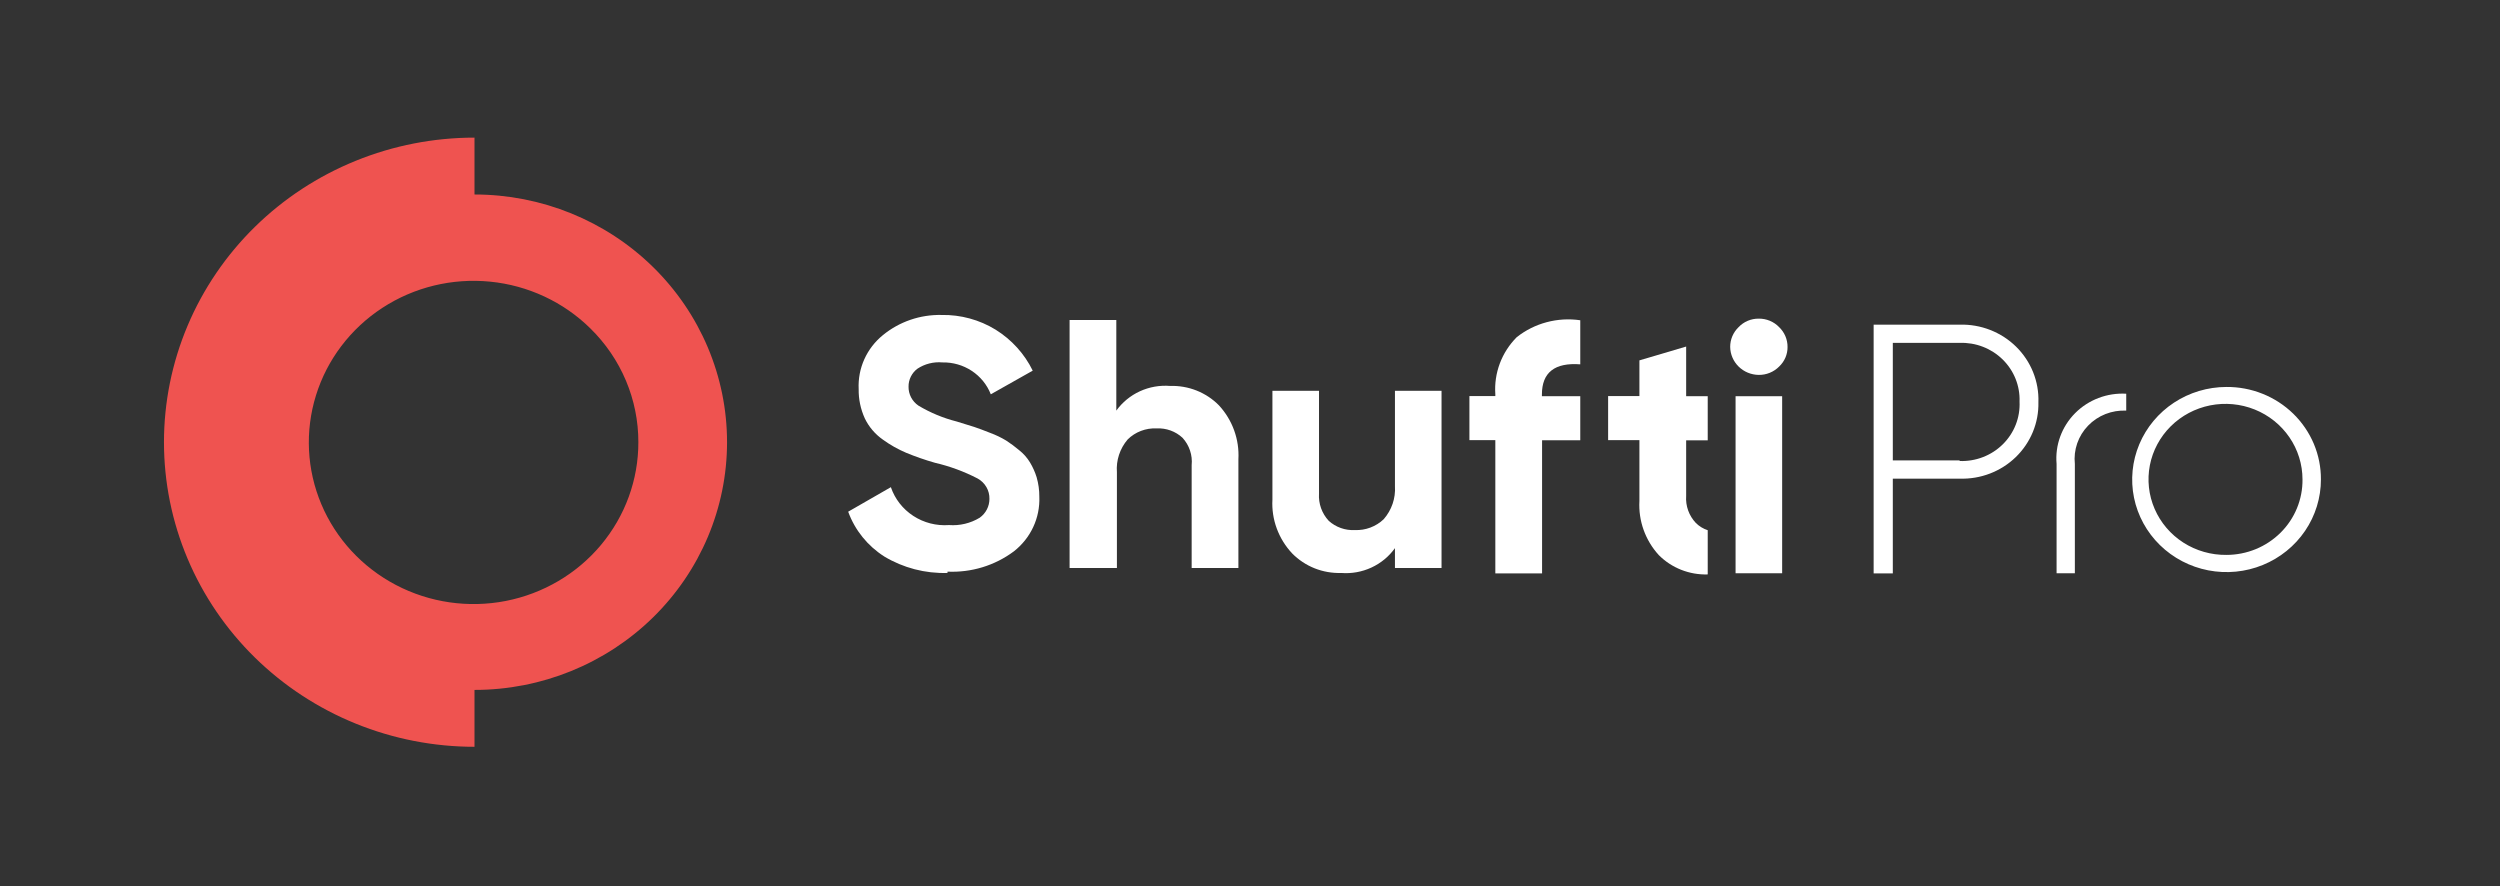
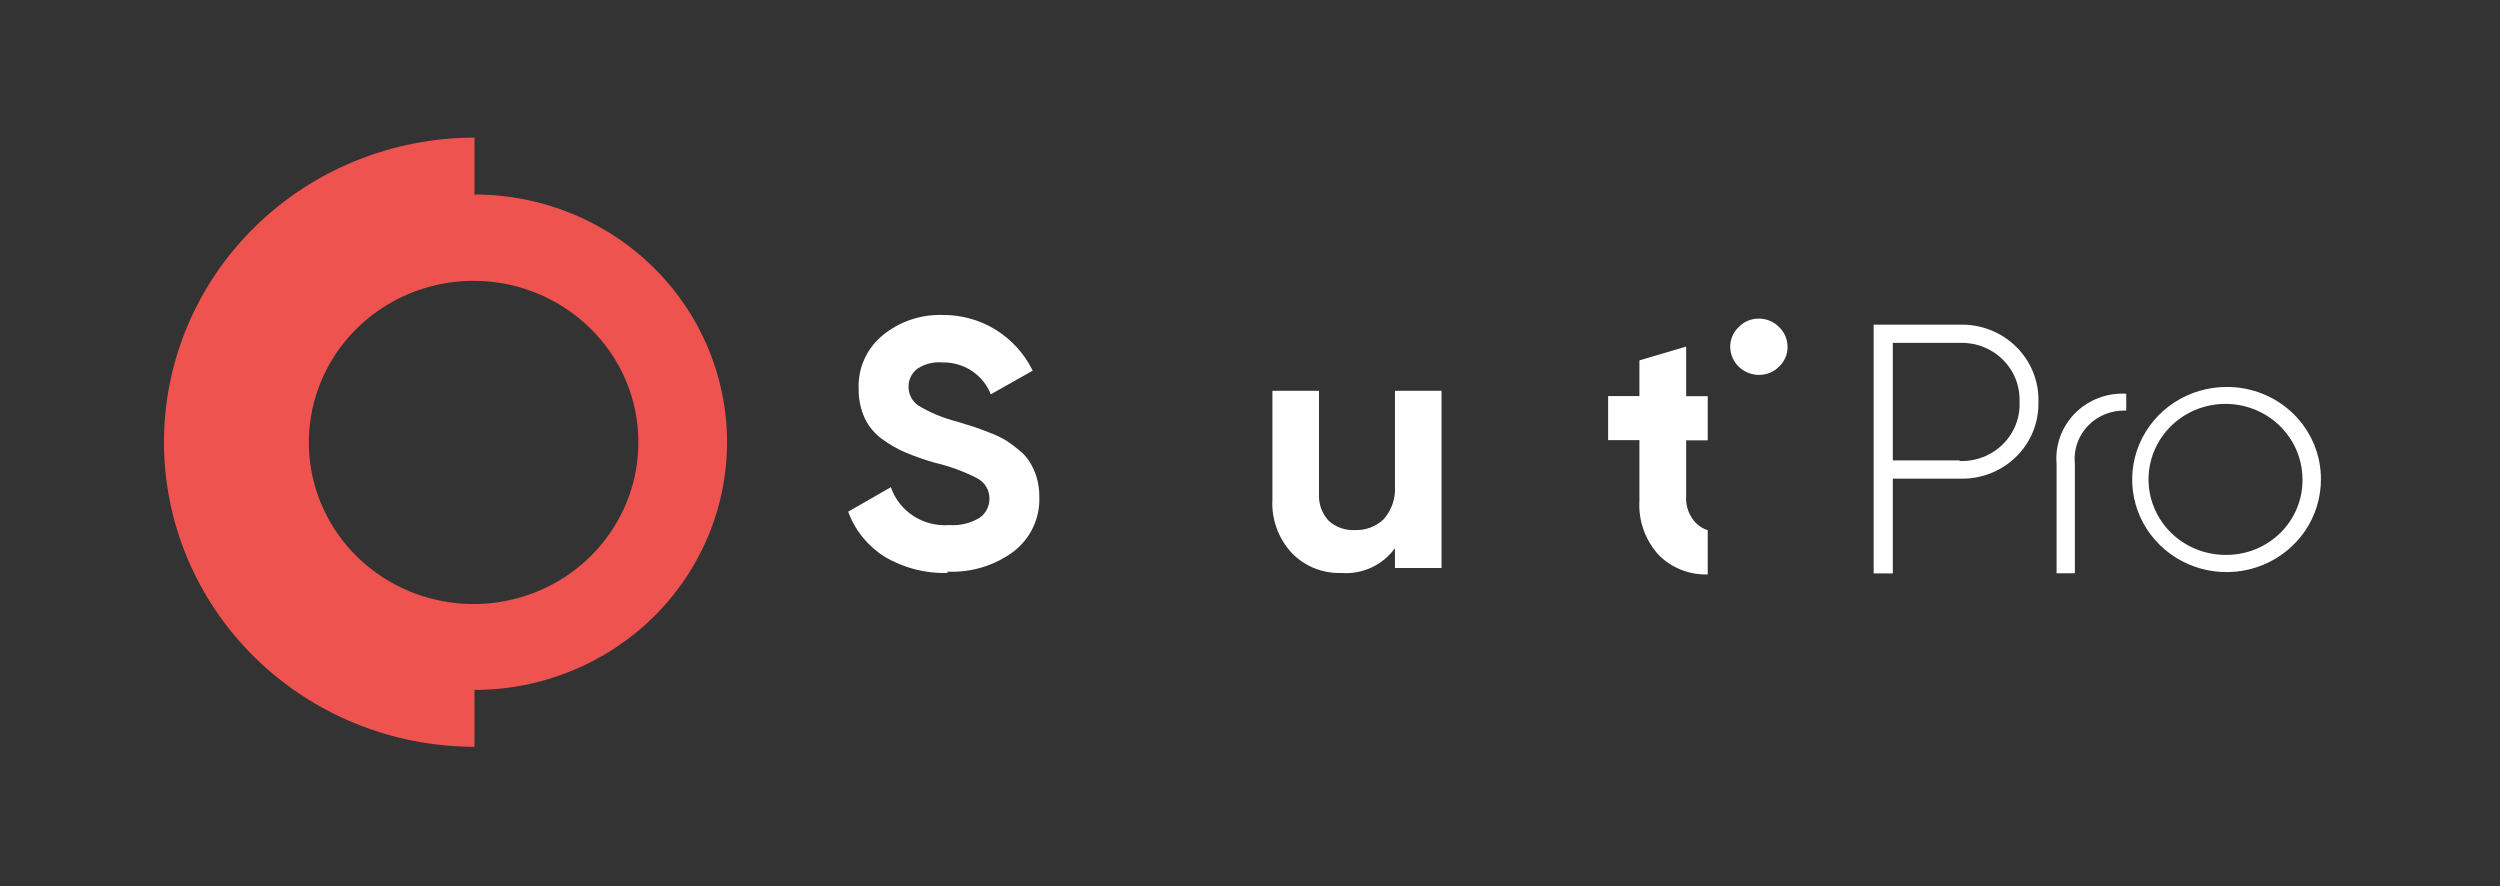
<svg xmlns="http://www.w3.org/2000/svg" width="158" height="56" viewBox="0 0 158 56" fill="none">
  <rect x="0" y="0" width="158" height="56" fill="#333333" stroke="none" />
  <g clip-path="url(#clip0_10770_31299)">
    <path d="M59.882 36.211C58.475 36.254 57.087 35.892 55.887 35.171C54.83 34.499 54.028 33.504 53.605 32.339L56.303 30.789C56.556 31.532 57.055 32.172 57.72 32.605C58.386 33.039 59.18 33.243 59.977 33.184C60.657 33.235 61.337 33.073 61.917 32.72C62.108 32.584 62.264 32.405 62.37 32.198C62.477 31.992 62.533 31.763 62.532 31.531C62.539 31.27 62.473 31.012 62.341 30.784C62.21 30.557 62.017 30.369 61.785 30.241C60.932 29.799 60.025 29.465 59.087 29.247C58.469 29.071 57.862 28.86 57.269 28.616C56.746 28.394 56.25 28.113 55.792 27.78C55.303 27.437 54.912 26.976 54.656 26.443C54.39 25.859 54.257 25.225 54.268 24.586C54.237 23.94 54.359 23.296 54.625 22.704C54.892 22.113 55.294 21.59 55.802 21.178C56.841 20.328 58.16 19.875 59.513 19.906C60.716 19.885 61.9 20.207 62.921 20.834C63.936 21.465 64.749 22.362 65.268 23.425L62.618 24.92C62.382 24.316 61.962 23.798 61.414 23.438C60.867 23.077 60.219 22.891 59.56 22.905C59.002 22.855 58.443 22.997 57.979 23.304C57.802 23.437 57.66 23.609 57.563 23.806C57.466 24.003 57.417 24.219 57.42 24.437C57.416 24.672 57.471 24.904 57.58 25.113C57.689 25.322 57.849 25.501 58.045 25.635C58.795 26.084 59.609 26.422 60.459 26.638L61.567 26.981C61.813 27.065 62.154 27.186 62.589 27.362C62.939 27.491 63.275 27.653 63.593 27.845C63.877 28.029 64.149 28.231 64.407 28.449C64.683 28.666 64.918 28.93 65.098 29.229C65.273 29.521 65.413 29.833 65.514 30.157C65.631 30.562 65.689 30.981 65.685 31.401C65.711 32.059 65.579 32.714 65.299 33.312C65.02 33.911 64.6 34.436 64.076 34.846C62.874 35.743 61.39 36.196 59.882 36.128V36.211Z" fill="white" />
    <path d="M107.928 36.304C107.354 36.322 106.782 36.222 106.249 36.011C105.716 35.8 105.234 35.482 104.833 35.079C103.98 34.143 103.541 32.914 103.611 31.662V27.817H101.633V25.032H103.611V22.775L106.565 21.902V25.041H107.928V27.827H106.565V31.346C106.543 31.657 106.586 31.969 106.692 32.263C106.798 32.557 106.964 32.826 107.18 33.054C107.39 33.262 107.646 33.417 107.928 33.51V36.295V36.304Z" fill="white" />
    <path d="M134.378 25.951C133.93 25.93 133.482 26.004 133.065 26.168C132.649 26.333 132.273 26.584 131.965 26.904C131.656 27.224 131.422 27.606 131.278 28.023C131.134 28.441 131.084 28.883 131.131 29.322V36.23H129.976V29.322C129.925 28.736 130.003 28.147 130.204 27.594C130.405 27.041 130.726 26.537 131.143 26.116C131.561 25.695 132.066 25.367 132.624 25.154C133.182 24.941 133.78 24.849 134.378 24.883V25.951Z" fill="white" />
    <path d="M140.708 24.456C139.529 24.458 138.376 24.803 137.397 25.447C136.417 26.092 135.654 27.006 135.204 28.076C134.755 29.146 134.638 30.322 134.87 31.457C135.102 32.591 135.672 33.633 136.507 34.449C137.343 35.266 138.406 35.822 139.564 36.046C140.721 36.27 141.92 36.152 143.009 35.707C144.098 35.263 145.028 34.512 145.682 33.549C146.336 32.586 146.684 31.454 146.682 30.297C146.686 29.527 146.534 28.765 146.235 28.053C145.935 27.342 145.495 26.695 144.94 26.152C144.384 25.609 143.724 25.179 142.997 24.888C142.271 24.597 141.493 24.45 140.708 24.456ZM140.708 35.07C139.744 35.081 138.797 34.81 137.99 34.293C137.182 33.775 136.55 33.033 136.173 32.162C135.796 31.291 135.691 30.33 135.872 29.4C136.054 28.471 136.513 27.615 137.191 26.942C137.869 26.269 138.736 25.809 139.681 25.62C140.627 25.432 141.608 25.523 142.5 25.882C143.393 26.242 144.156 26.854 144.693 27.64C145.231 28.426 145.517 29.351 145.518 30.297C145.525 30.921 145.406 31.541 145.168 32.119C144.93 32.698 144.577 33.225 144.129 33.669C143.682 34.112 143.149 34.465 142.562 34.706C141.975 34.946 141.345 35.07 140.708 35.07Z" fill="white" />
    <path d="M123.848 20.519H118.414V36.239H119.626V30.25H123.848C124.503 30.272 125.156 30.162 125.766 29.928C126.376 29.694 126.932 29.34 127.398 28.888C127.864 28.436 128.231 27.895 128.477 27.299C128.723 26.703 128.842 26.064 128.827 25.422C128.85 24.773 128.736 24.128 128.494 23.524C128.252 22.921 127.886 22.372 127.42 21.913C126.953 21.453 126.395 21.093 125.781 20.853C125.167 20.613 124.509 20.499 123.848 20.519ZM123.848 29.099H119.626V21.67H123.848C124.35 21.652 124.851 21.735 125.319 21.916C125.787 22.096 126.211 22.369 126.567 22.718C126.922 23.066 127.2 23.483 127.384 23.942C127.568 24.401 127.653 24.892 127.635 25.384C127.659 25.88 127.577 26.375 127.396 26.839C127.215 27.302 126.937 27.723 126.581 28.076C126.225 28.429 125.799 28.705 125.328 28.887C124.858 29.07 124.354 29.154 123.848 29.136V29.099Z" fill="white" />
    <path d="M111.146 23.694C110.672 23.687 110.218 23.499 109.883 23.17C109.547 22.84 109.355 22.396 109.348 21.93C109.346 21.697 109.392 21.466 109.483 21.25C109.574 21.035 109.708 20.84 109.878 20.677C110.04 20.505 110.236 20.369 110.454 20.276C110.673 20.183 110.908 20.136 111.146 20.138C111.389 20.134 111.629 20.18 111.853 20.273C112.076 20.366 112.277 20.503 112.443 20.677C112.613 20.84 112.747 21.035 112.838 21.25C112.929 21.466 112.975 21.697 112.973 21.93C112.975 22.16 112.929 22.389 112.838 22.601C112.747 22.813 112.612 23.005 112.443 23.165C112.275 23.335 112.074 23.47 111.851 23.561C111.628 23.652 111.388 23.698 111.146 23.694Z" fill="white" />
-     <path d="M109.688 36.23V25.041H112.632V36.23H109.688Z" fill="white" />
-     <path d="M99.873 23.026C98.263 22.905 97.449 23.536 97.449 24.929V25.041H99.873V27.826H97.459V36.239H94.505V27.817H92.867V25.031H94.505V24.92C94.458 24.258 94.555 23.594 94.788 22.972C95.022 22.349 95.386 21.782 95.859 21.308C96.416 20.868 97.061 20.546 97.752 20.362C98.442 20.178 99.165 20.137 99.873 20.24V23.026Z" fill="white" />
    <path d="M88.161 24.697H91.105V35.896H88.161V34.642C87.782 35.171 87.27 35.594 86.674 35.869C86.078 36.145 85.419 36.263 84.762 36.212C84.187 36.229 83.614 36.129 83.081 35.916C82.548 35.703 82.066 35.383 81.666 34.977C81.237 34.521 80.906 33.985 80.691 33.401C80.476 32.818 80.383 32.198 80.417 31.578V24.697H83.361V31.197C83.341 31.509 83.385 31.822 83.491 32.118C83.596 32.413 83.761 32.684 83.976 32.915C84.197 33.116 84.457 33.271 84.74 33.371C85.023 33.472 85.323 33.515 85.624 33.5C85.96 33.514 86.295 33.46 86.609 33.342C86.924 33.223 87.21 33.044 87.451 32.813C87.954 32.237 88.209 31.491 88.161 30.733V24.697Z" fill="white" />
-     <path d="M73.95 24.391C74.523 24.373 75.094 24.472 75.625 24.683C76.157 24.895 76.637 25.212 77.036 25.617C77.46 26.077 77.788 26.615 77.999 27.2C78.21 27.785 78.301 28.405 78.267 29.024V35.896H75.313V29.396C75.344 29.084 75.309 28.77 75.209 28.473C75.11 28.175 74.949 27.902 74.736 27.669C74.518 27.466 74.26 27.309 73.979 27.207C73.697 27.105 73.398 27.06 73.098 27.075C72.76 27.059 72.424 27.113 72.109 27.233C71.794 27.353 71.509 27.536 71.271 27.771C70.775 28.35 70.53 29.097 70.589 29.851V35.896H67.598V20.222H70.551V25.951C70.931 25.424 71.444 25.003 72.04 24.729C72.636 24.456 73.294 24.339 73.95 24.391Z" fill="white" />
    <path d="M29.988 12.292C34.221 12.292 38.28 13.941 41.274 16.877C44.267 19.813 45.949 23.795 45.949 27.948C45.949 32.1 44.267 36.082 41.274 39.018C38.28 41.954 34.221 43.603 29.988 43.603V47.197C27.411 47.197 24.859 46.699 22.478 45.731C20.097 44.764 17.933 43.346 16.111 41.559C14.289 39.771 12.843 37.649 11.857 35.314C10.871 32.978 10.363 30.475 10.363 27.948C10.363 25.42 10.871 22.917 11.857 20.581C12.843 18.246 14.289 16.124 16.111 14.336C17.933 12.549 20.097 11.131 22.478 10.164C24.859 9.196 27.411 8.698 29.988 8.698V12.292ZM37.315 20.76C35.615 19.083 33.374 18.037 30.975 17.8C28.576 17.563 26.168 18.149 24.161 19.46C22.154 20.77 20.672 22.724 19.97 24.986C19.267 27.248 19.386 29.68 20.308 31.865C21.229 34.051 22.895 35.855 25.021 36.97C27.147 38.085 29.602 38.442 31.967 37.98C34.331 37.517 36.459 36.265 37.987 34.435C39.515 32.605 40.348 30.312 40.344 27.948C40.346 26.613 40.08 25.291 39.56 24.058C39.04 22.824 38.277 21.704 37.315 20.76Z" fill="#EF5350" />
  </g>
  <defs>
    <clipPath id="clip0_10770_31299">
      <rect width="142" height="39" fill="white" transform="translate(7.523 8.447)" />
    </clipPath>
  </defs>
</svg>